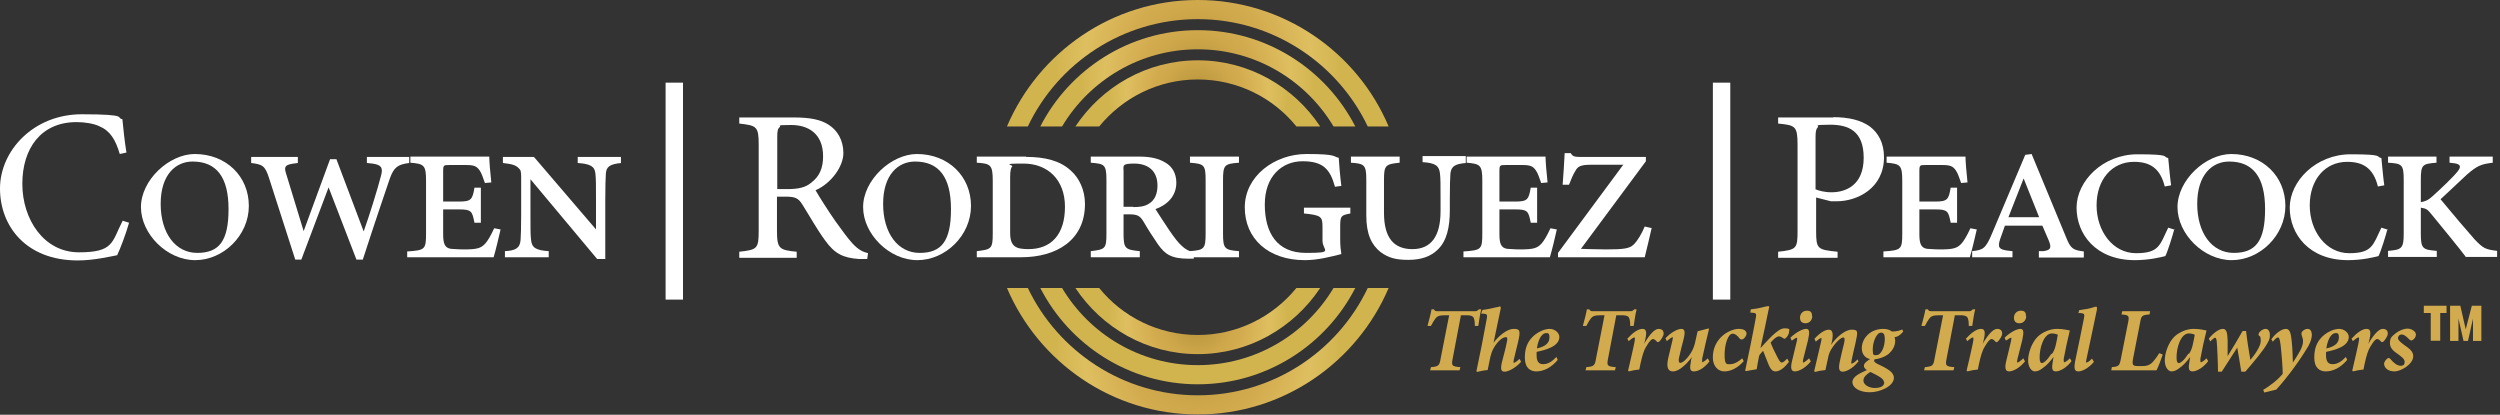
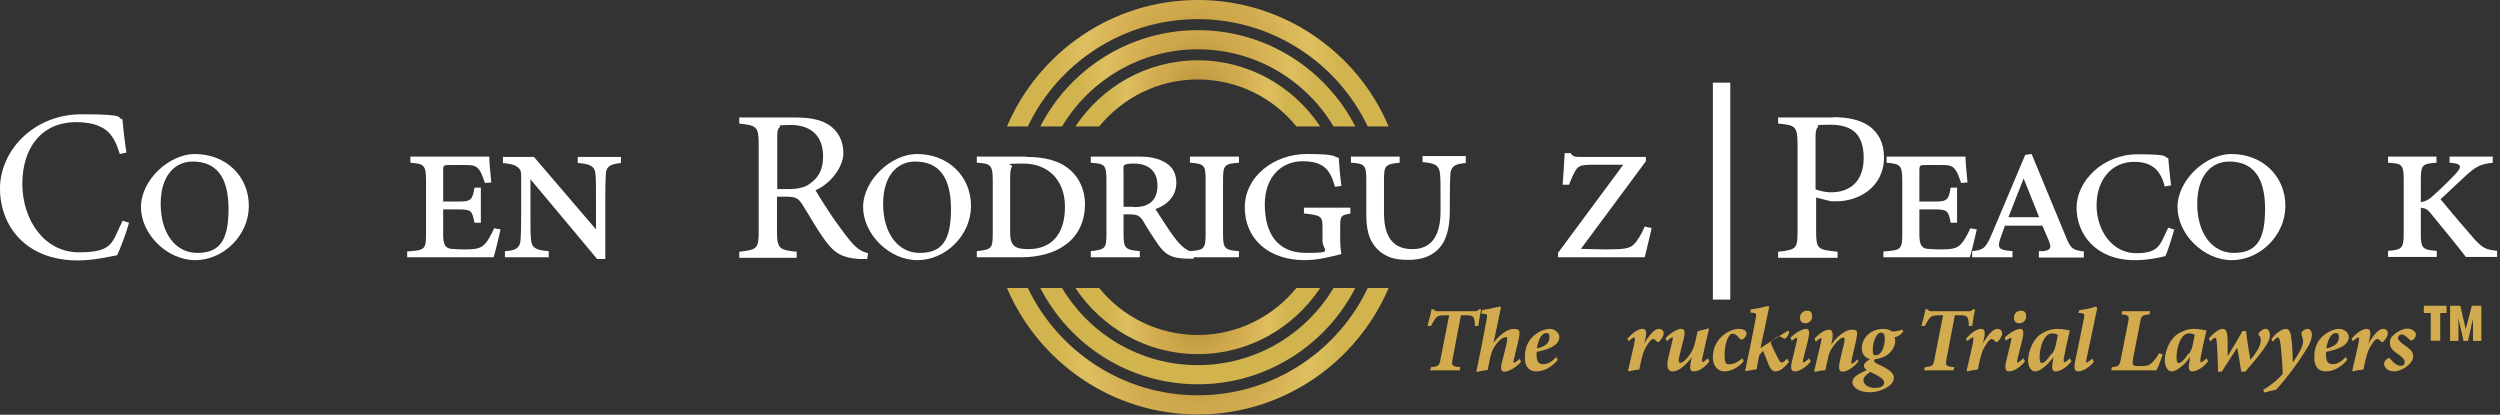
<svg xmlns="http://www.w3.org/2000/svg" width="862" height="143" viewBox="0 0 862 143" fill="none">
  <rect x="0" y="0" width="862" height="143" fill="#333333" stroke="none" />
  <g clip-path="url(#clip0_4399_2156)">
    <path d="M44.5 76.8C43.5 80.4 41.5 85.7 40.4 88C38.2 88.4 32.4 89.8 26.8 89.8C9 89.8 0 78 0 65C0 52 11.5 39.4 28.2 39.4C44.9 39.4 39.8 40.7 42.2 41.1C42.5 44.4 43 48.9 43.6 52.6L41.3 53.1C39.8 48.1 38 45.1 34.2 43.5C32.3 42.6 29.2 42.1 26.4 42.1C14.1 42.1 7.7 51.2 7.7 63.4C7.7 75.6 15.1 87 27.2 87C39.3 87 38.5 83.5 42.3 76.1L44.5 76.8Z" fill="white" />
    <path d="M67.1 53.1C78 53.1 85.8 60.8 85.8 71C85.8 81.2 77 89.7 67.3 89.7C57.6 89.7 48.6 80.7 48.6 71.4C48.6 62.1 58.3 53.1 67.2 53.1H67.1ZM66.4 55.7C60.6 55.7 55.4 60.2 55.4 70.3C55.4 80.4 60.5 87.2 68 87.2C75.5 87.2 78.8 83.2 78.8 72.1C78.8 61 74.6 55.7 66.4 55.7Z" fill="white" />
-     <path d="M141.1 56.2C137.1 56.7 135.8 57.7 134.4 61.6C133.2 65.1 129.3 76.5 125.1 89.5H122.9L113.3 64.6L103.9 89.5H101.8L92.8 61.5C91.4 57 90.4 56.7 86.6 56.2V54.1H102.7V56.2L101.2 56.4C98.6 56.8 97.8 57.3 98.6 59.7L104.7 79.7L113.8 54.9H116L125.4 79.8C127.3 74.5 130.2 65.2 131.4 60.5C132.2 57.6 131.2 56.8 128.4 56.4L126.5 56.2V54.1H141.1V56.2Z" fill="white" />
    <path d="M172.6 79.1C172.2 81.1 170.7 87.1 170.2 88.7H140.4V86.7C146.6 86.3 146.9 86 146.9 80.4V62.3C146.9 56.9 146.2 56.5 141.5 56.1V54H160.2C163 54 167.3 54 168.7 54C168.7 55.4 169 59.4 169.4 62.9L167.2 63.1C166.5 61.2 166.1 59.8 165.4 58.8C164.4 57.3 163.4 56.9 160.8 56.9H155C153 56.9 152.8 56.9 152.8 59V69.5H158.2C162.5 69.5 162.9 68.8 163.6 64.7H165.8V76.8H163.6C162.8 72.8 162.6 72.2 158.2 72.2H152.8V80.7C152.8 83.9 153.3 85.5 155.5 85.8C156.5 85.8 157.6 86 159.9 86C164.5 86 165.8 85.6 167.3 84C168.2 83 169.2 81.3 170.4 78.7L172.5 79.1H172.6Z" fill="white" />
    <path d="M214.2 56.2C210.2 56.6 209.1 57.5 208.9 59.8C208.8 61.8 208.7 63.8 208.7 68.9V89.3H205.9L182.9 61.8V73.8C182.9 78.9 182.9 80.9 183.1 82.6C183.3 85.5 184.9 86.3 189.2 86.6V88.7H174.1V86.6C177.7 86.4 179.3 85.6 179.5 82.7C179.6 80.8 179.7 78.9 179.7 73.8V61.5C179.7 60.4 179.7 59 179.3 58.5C178 56.8 176.5 56.6 173.4 56.2V54.1H184.1L205.5 79.1V68.9C205.5 63.8 205.5 61.8 205.3 59.9C205.1 57.4 203.6 56.5 199.2 56.2V54.1H214.1V56.2H214.2Z" fill="white" />
    <path d="M298.9 89.3C297.9 89.3 297.1 89.3 296.1 89.3C290.7 88.9 287.8 87.5 284.5 82.9C281.7 79.1 279.1 74.4 276.7 70.6C275.2 68.2 274.2 67.8 270.5 67.8H267.9V79.5C267.9 85.8 268.7 86.2 274.7 86.8V88.9H254.9V86.8C261.1 86.1 261.6 85.8 261.6 79.5V49.8C261.6 43.5 260.8 43.3 254.9 42.6V40.5H273.8C279.2 40.5 282.9 41.2 285.7 43C288.7 44.9 290.8 48.3 290.8 52.8C290.8 57.3 286.7 63.2 281.2 65.6C282.5 67.9 285.7 72.9 288 76.2C290.8 80.1 292.2 82 293.9 83.9C295.9 86.1 297.6 86.9 299.3 87.3L299 89.4L298.9 89.3ZM271.5 65.2C275.4 65.2 277.8 64.6 279.7 63C282.6 60.8 283.8 57.9 283.8 53.9C283.8 45.9 278.5 43.1 272.8 43.1C267.1 43.1 269.4 43.4 268.9 43.8C268.2 44.3 268 45.1 268 47V65.2H271.6H271.5Z" fill="white" />
    <path d="M316.1 53.1C327 53.1 334.8 60.8 334.8 71C334.8 81.2 326 89.7 316.3 89.7C306.6 89.7 297.6 80.7 297.6 71.4C297.6 62.1 307.3 53.1 316.2 53.1H316.1ZM315.5 55.7C309.7 55.7 304.5 60.2 304.5 70.3C304.5 80.4 309.6 87.2 317.1 87.2C324.6 87.2 327.9 83.2 327.9 72.1C327.9 61 323.7 55.7 315.5 55.7Z" fill="white" />
    <path d="M353.8 54.1C360.3 54.1 365.6 55.4 369.3 58.9C372 61.3 374.1 65.4 374.1 70.3C374.1 82.9 364.2 88.7 352.1 88.7H336.8V86.6C341.8 86 342.3 85.8 342.3 80.6V62.2C342.3 56.8 341.5 56.4 336.8 56.1V54H353.8V54.1ZM348.3 80.3C348.3 85.1 350.4 85.9 354.6 85.9C362.6 85.9 367.2 80.7 367.2 71.3C367.2 61.9 361.2 56.4 352.9 56.4C344.6 56.4 349.5 56.8 349 57.4C348.6 57.8 348.3 58.8 348.3 61V80.3Z" fill="white" />
    <path d="M411.7 89.2H409.9C403.7 89.2 401.7 87.6 399.3 84.3C397.7 82 395.4 78.4 394.4 76.6C393.1 74.4 392.2 73.9 389.3 73.9H387.4V80.7C387.4 85.8 388.1 86.1 393 86.6V88.7H376.1V86.6C381 86 381.5 85.8 381.5 80.7V62C381.5 56.6 380.7 56.5 376.1 56.1V54H393C396.8 54 399.6 54.7 401.9 56.1C404.1 57.4 405.6 59.7 405.6 63C405.6 67.9 402.1 70.8 398.4 72.1C399.4 73.7 401.7 77.2 403.3 79.6C405.2 82.3 406.1 83.5 407.4 84.7C408.7 86 410 86.6 411.8 87.1L411.6 89V89.2H411.7ZM390.8 71.4C392.9 71.4 394.7 71.2 396.2 70.2C398.2 69 399.1 66.7 399.1 64C399.1 58.6 395.5 56.4 391.1 56.4C386.7 56.4 387.4 57.1 387.4 59.2V71.3H390.8V71.4Z" fill="white" />
    <path d="M410.3 88.7V86.6C415.1 86.2 415.7 85.9 415.7 80.6V62.2C415.7 56.8 415.2 56.5 410.3 56.1V54H427.2V56.1C422.2 56.5 421.7 56.8 421.7 62.2V80.6C421.7 85.8 422.3 86.2 427.2 86.6V88.7H410.3Z" fill="white" />
    <path d="M465.7 73.6C462.4 74.2 462.1 74.4 462.1 78.2V82.7C462.1 84.7 462.3 86.4 462.5 87.6C458.9 88.5 454.4 89.7 449.9 89.7C437.3 89.7 429.2 82.3 429.2 71.5C429.2 60.7 439.5 53.1 450.5 53.1C461.5 53.1 459.6 54.1 461.6 54.4C461.7 56.5 462.1 61.1 462.5 64.1L460.3 64.4C458.6 58.2 456.1 55.6 449.1 55.6C442.1 55.6 436.1 60.7 436.1 70.5C436.1 80.3 440.3 87.2 450.3 87.2C460.3 87.2 456 86.5 456 83V78.3C456 74.7 455.6 74.2 449.6 73.6V71.6H465.6V73.6H465.7Z" fill="white" />
    <path d="M505.5 56.201C501.9 56.501 500.4 57.201 500.1 59.801C500 61.501 499.9 63.701 499.9 68.701V72.501C499.9 78.201 498.9 83.001 495.8 86.001C493.3 88.501 489.9 89.601 485.6 89.601C481.3 89.601 478.7 88.901 476 86.901C472.9 84.401 471.1 80.801 471.1 74.301V62.001C471.1 56.901 470.5 56.401 465.8 56.101V54.001H482.6V56.101C477.7 56.601 477.2 57.001 477.2 62.001V73.401C477.2 81.901 480.5 85.901 487 85.901C493.5 85.901 496.7 81.401 496.7 72.801V68.601C496.7 63.401 496.7 61.601 496.5 59.801C496.2 57.101 494.9 56.201 490.5 55.901V53.801H505.4V56.201H505.5Z" fill="white" />
-     <path d="M536.8 79.1C536.4 81.1 534.9 87.1 534.4 88.7H504.6V86.7C510.8 86.3 511.1 86 511.1 80.4V62.3C511.1 56.9 510.4 56.5 505.7 56.1V54H524.4C527.2 54 531.5 54 532.9 54C532.9 55.4 533.2 59.4 533.6 62.9L531.4 63.1C530.7 61.2 530.3 59.8 529.6 58.8C528.6 57.3 527.6 56.9 525 56.9H519.2C517.2 56.9 517 56.9 517 59V69.5H522.4C526.7 69.5 527.1 68.8 527.8 64.7H530V76.8H527.8C527 72.8 526.8 72.2 522.4 72.2H517V80.7C517 83.9 517.5 85.5 519.7 85.8C520.7 85.8 521.8 86 524.1 86C528.7 86 530 85.6 531.5 84C532.4 83 533.4 81.3 534.6 78.7L536.7 79.1H536.8Z" fill="white" />
    <path d="M569.5 78.601C569.1 80.601 567.6 86.601 567.1 88.701H537.2V87.201L559.7 56.801H548.7C544.7 56.801 544 57.501 543.2 58.901C542.4 60.201 541.8 61.601 541 63.701H538.8C539 60.801 539.4 55.601 539.5 52.801H541.6C542.2 53.901 542.9 54.101 544.6 54.101H567.5V55.601L545.1 85.801C546.1 85.801 550.4 86.001 553.6 86.001C559.9 86.001 561.9 85.701 563.3 84.301C564.7 82.901 566 80.701 567.1 78.101L569.3 78.601H569.5Z" fill="white" />
    <path d="M632.1 40.4C637.4 40.4 641.6 41.4 644.7 43.6C647.6 45.8 649.6 49.2 649.6 54.2C649.6 65 640.3 69.4 633.3 69.4C626.3 69.4 631.7 69.4 631.3 69.4L626.2 68.1V79.7C626.2 85.9 626.7 86.1 633.6 86.8V88.9H613.1V86.8C619.5 86.1 619.8 85.7 619.8 79.5V50C619.8 43.4 619 43.2 613.1 42.6V40.5H632.3H632.1V40.4ZM626.1 65.3C627 65.7 629 66.3 631.5 66.3C636.5 66.3 642.6 63.8 642.6 54.4C642.6 45 637.2 43 631 43C624.8 43 627.3 43.4 626.8 43.9C626.2 44.4 626 45.3 626 47.3V65.4L626.1 65.3Z" fill="white" />
    <path d="M681.6 79.1C681.2 81.1 679.7 87.1 679.2 88.7H649.4V86.7C655.6 86.3 655.9 86 655.9 80.4V62.3C655.9 56.9 655.2 56.5 650.5 56.1V54H669.2C672 54 676.3 54 677.7 54C677.7 55.4 678 59.4 678.4 62.9L676.2 63.1C675.5 61.2 675.1 59.8 674.4 58.8C673.4 57.3 672.4 56.9 669.8 56.9H664C662 56.9 661.8 56.9 661.8 59V69.5H667.2C671.5 69.5 671.9 68.8 672.6 64.7H674.8V76.8H672.6C671.8 72.8 671.6 72.2 667.2 72.2H661.8V80.7C661.8 83.9 662.3 85.5 664.5 85.8C665.5 85.8 666.6 86 668.9 86C673.5 86 674.8 85.6 676.3 84C677.2 83 678.2 81.3 679.4 78.7L681.5 79.1H681.6Z" fill="white" />
    <path d="M703 88.7V86.6H704.6C707 86.2 707.5 85.6 706.4 82.9L704.2 77.8H691.3L689.6 82.6C688.7 85.4 689.4 86 692.1 86.4L693.9 86.6V88.7H680V86.6C683.8 86.2 684.7 85.7 686.9 80.4L698.3 53.4L700.5 53.1L712.3 81.6C714 85.9 714.8 86.2 718.5 86.7V88.8H702.9H703V88.7ZM697.8 61.4L692.5 74.9H703.1L697.7 61.4H697.8Z" fill="white" />
    <path d="M749.7 79.001C749.1 81.301 747.4 86.801 746.6 88.301C745 88.701 741 89.701 736.1 89.701C722.6 89.701 716 80.701 716 71.601C716 62.501 725 53.201 737 53.201C749 53.201 745.5 54.101 747.6 54.501C747.9 57.301 748.2 61.201 748.6 63.901L746.4 64.301C744.8 57.801 741.1 55.801 735.8 55.801C728.2 55.801 722.9 61.901 722.9 70.801C722.9 79.701 728.5 87.301 736.5 87.301C744.5 87.301 744.7 84.501 747.6 78.501L749.8 79.201V79.001H749.7Z" fill="white" />
    <path d="M769.3 53.1C780.2 53.1 788 60.8 788 71C788 81.2 779.2 89.7 769.5 89.7C759.8 89.7 750.8 80.7 750.8 71.4C750.8 62.1 760.5 53.1 769.4 53.1H769.3ZM768.6 55.7C762.8 55.7 757.6 60.2 757.6 70.3C757.6 80.4 762.7 87.2 770.2 87.2C777.7 87.2 781 83.2 781 72.1C781 61 776.8 55.7 768.6 55.7Z" fill="white" />
-     <path d="M823.2 79.001C822.6 81.301 820.9 86.801 820.1 88.301C818.5 88.701 814.5 89.701 809.6 89.701C796.1 89.701 789.5 80.701 789.5 71.601C789.5 62.501 798.5 53.201 810.5 53.201C822.5 53.201 819 54.101 821.1 54.501C821.4 57.301 821.7 61.201 822.1 63.901L819.9 64.301C818.3 57.801 814.6 55.801 809.3 55.801C801.7 55.801 796.4 61.901 796.4 70.801C796.4 79.701 802 87.301 810 87.301C818 87.301 818.2 84.501 821.1 78.501L823.3 79.201V79.001H823.2Z" fill="white" />
    <path d="M850.3 88.7C848.8 86.6 841.1 77.2 838.3 73.8C837 72.2 836.6 71.9 834.7 71.6V80.6C834.7 85.8 835.4 86.1 840.2 86.5V88.6H823.4V86.5C828 86.1 828.8 85.8 828.8 80.6V62C828.8 56.7 828.2 56.4 823.4 56.1V54H840.1V56.1C835.3 56.5 834.7 56.7 834.7 62V69.7C835.9 69.5 837.1 69.2 838.8 67.6C841.6 65.1 845.9 61 847.4 59.1C848.7 57.5 848.4 56.6 846.3 56.3L844.6 56.1V54H859.5V56.1C855.5 56.6 854.2 57.1 850.7 60.1C849 61.7 844.7 65.7 841.5 68.7C845.7 73.8 850.8 79.8 853.3 82.6C856.2 85.6 856.9 86 861 86.5V88.6H850.3V88.7Z" fill="white" />
    <path d="M510.734 106.666C510.365 107.957 509.996 110.539 509.72 112.383H508.521C508.521 111.922 508.521 110.815 508.337 110.262C508.152 109.156 507.599 108.695 505.57 108.695H503.726L500.868 123.724C500.407 126.03 500.591 126.398 503.542 126.583L503.265 127.689H493.122L493.399 126.583C496.073 126.398 496.35 125.937 496.718 123.724L499.669 108.695H498.378C496.073 108.695 495.52 109.063 494.874 109.893C494.413 110.539 493.952 111.276 493.399 112.383H492.2C492.753 110.262 493.307 108.326 493.583 106.666H494.413C494.782 107.311 495.059 107.311 495.889 107.311H508.337C509.074 107.311 509.259 107.311 509.904 106.666H510.826H510.734Z" fill="#D3AB4F" />
    <path d="M511.287 106.851C513.315 106.574 514.883 106.206 515.989 105.929C516.543 105.929 516.911 105.652 517.096 105.652C517.465 105.652 517.557 106.021 517.372 106.759C516.635 110.263 515.713 114.596 514.975 118.193C516.727 115.795 519.678 113.398 521.891 113.398C524.104 113.398 524.38 113.951 523.366 118.193C522.997 119.852 522.352 122.158 521.983 123.909C521.798 124.739 521.798 125.108 521.983 125.108C522.167 125.108 523.089 124.647 523.919 123.725L524.472 124.739C522.628 126.86 520.046 128.151 518.848 128.151C517.649 128.151 517.28 127.506 517.833 125.016C518.387 122.803 519.124 120.221 519.493 118.285C519.862 116.717 519.77 116.256 519.217 116.256C518.11 116.256 516.45 117.547 515.067 119.945C514.422 121.051 514.145 121.973 513.869 123.08C513.592 124.463 513.223 126.399 512.946 127.598C511.656 127.69 510.365 127.967 509.258 128.243L509.074 127.967C510.365 121.973 511.471 116.256 512.67 109.709C512.854 108.419 512.67 108.326 511.656 108.142C511.379 108.142 510.918 108.142 510.733 108.142L511.01 107.128L511.194 106.943L511.287 106.851Z" fill="#D3AB4F" />
    <path d="M529.729 128.058C527.793 128.058 525.764 127.043 525.764 123.263C525.764 119.482 527.055 117.177 529.36 115.333C530.651 114.319 532.68 113.396 534.34 113.396C535.999 113.396 537.659 114.687 537.659 116.163C537.659 119.482 532.864 120.681 529.821 121.326V122.525C529.821 124.185 530.282 125.568 532.034 125.568C533.786 125.568 535.169 124.646 536.645 123.078L537.106 124.093C534.801 126.859 532.127 128.058 529.729 128.058ZM530.006 120.128C533.233 119.39 534.247 118.007 534.247 116.347C534.247 114.687 533.694 114.872 532.956 114.872C532.219 114.872 530.559 115.886 529.914 120.128H530.006Z" fill="#D3AB4F" />
-     <path d="M564.307 106.666C563.938 107.957 563.569 110.539 563.292 112.383H562.094C562.094 111.922 562.094 110.815 561.909 110.262C561.725 109.156 561.172 108.695 559.143 108.695H557.299L554.441 123.724C553.979 126.03 554.164 126.398 557.114 126.583L556.838 127.689H546.695L546.972 126.583C549.646 126.398 549.922 125.937 550.291 123.724L553.242 108.695H551.951C549.646 108.695 549.092 109.063 548.447 109.893C547.986 110.539 547.525 111.276 546.972 112.383H545.773C546.326 110.262 546.879 108.326 547.156 106.666H547.986C548.355 107.311 548.631 107.311 549.461 107.311H561.909C562.739 107.311 562.831 107.311 563.477 106.666H564.399H564.307Z" fill="#D3AB4F" />
    <path d="M561.264 116.624C563.016 114.687 564.86 113.396 566.335 113.396C567.811 113.396 567.903 114.78 567.073 117.915L566.889 118.56C568.456 115.794 570.393 113.396 571.868 113.396C573.343 113.396 573.62 114.319 573.62 115.056C573.62 115.794 572.698 117.269 572.052 117.822C571.683 118.007 571.499 118.007 571.315 117.822C570.854 117.269 570.393 116.9 569.932 116.9C569.009 116.9 567.442 119.759 567.073 120.496C566.335 122.064 565.69 125.015 565.229 127.412C564.03 127.504 562.555 127.781 561.633 128.058L561.356 127.781C562.094 124.646 563.016 120.773 563.477 118.468C563.846 116.532 563.754 116.347 563.477 116.347C563.2 116.347 562.37 116.9 561.541 117.638L561.08 116.624H561.264Z" fill="#D3AB4F" />
    <path d="M589.387 124.648C587.451 127.138 585.422 128.06 584.039 128.06C582.656 128.06 582.564 127.046 583.025 124.648C583.025 124.095 583.209 123.634 583.394 123.081C582.287 124.556 581.365 125.57 579.982 126.677C579.429 127.138 578.138 128.06 576.847 128.06C575.556 128.06 574.357 127.322 575.187 123.542C575.648 121.698 576.109 119.761 576.663 117.364C576.847 116.534 576.847 116.257 576.663 116.257C576.478 116.257 575.372 116.995 574.726 117.64L574.265 116.626C576.109 114.598 578.507 113.399 579.705 113.399C580.904 113.399 581.181 114.321 580.443 117.179C579.982 119.024 579.429 120.96 578.968 123.173C578.599 124.556 578.968 125.109 579.337 125.109C580.259 125.109 581.55 123.818 582.656 122.251C583.301 121.237 583.947 120.222 584.408 118.378C584.685 117.272 584.961 115.888 585.33 114.229C586.344 113.952 587.727 113.583 588.834 113.307H589.295C588.557 116.442 587.451 120.96 586.898 123.726C586.898 124.556 586.898 124.925 586.898 124.925C586.898 124.925 587.82 124.648 588.834 123.542L589.387 124.556V124.648Z" fill="#D3AB4F" />
    <path d="M601.282 124.461C599.161 126.951 596.672 128.058 594.551 128.058C592.43 128.058 590.586 126.306 590.586 123.263C590.586 120.22 591.692 117.73 593.998 115.702C595.381 114.503 597.686 113.396 599.438 113.396C601.19 113.396 602.112 113.95 602.204 114.964C602.204 115.702 601.559 116.716 600.821 116.993C600.452 117.177 600.176 116.993 599.899 116.808C598.977 115.609 598.239 115.056 597.409 115.056C595.842 115.056 594.643 118.652 594.643 122.341C594.643 126.029 595.473 125.568 596.672 125.568C597.87 125.568 599.438 124.738 600.729 123.539L601.19 124.461H601.282Z" fill="#D3AB4F" />
-     <path d="M616.681 124.922C615.021 127.227 613.269 128.057 612.255 128.057C611.241 128.057 610.503 127.504 609.673 125.383C609.12 124 608.382 122.156 607.921 120.957C607.552 121.418 606.63 122.248 606.538 122.709C606.077 124.83 605.985 125.844 605.708 127.32C604.417 127.504 603.034 127.781 602.02 127.965L601.743 127.781C602.942 122.156 604.509 114.595 605.431 109.431C605.708 107.956 605.431 107.864 603.495 107.772L603.68 106.665C606.722 106.388 608.935 105.559 609.581 105.559C610.226 105.559 610.042 105.835 609.857 106.573C608.935 110.999 608.013 115.517 606.999 120.035C609.028 117.914 612.9 113.212 615.205 113.212C617.511 113.212 616.865 113.673 616.865 114.411C616.865 115.148 616.312 116.07 615.759 116.531C615.482 116.808 615.298 116.9 615.021 116.716C614.468 116.347 614.007 115.978 613.361 115.978C612.716 115.978 611.794 116.624 610.503 118.099C610.964 119.39 611.978 121.511 612.808 123.078C613.638 124.738 614.007 125.014 614.376 125.014C614.744 125.014 615.482 124.461 616.22 123.631L616.773 124.646V124.922H616.681Z" fill="#D3AB4F" />
+     <path d="M616.681 124.922C615.021 127.227 613.269 128.057 612.255 128.057C611.241 128.057 610.503 127.504 609.673 125.383C609.12 124 608.382 122.156 607.921 120.957C607.552 121.418 606.63 122.248 606.538 122.709C606.077 124.83 605.985 125.844 605.708 127.32C604.417 127.504 603.034 127.781 602.02 127.965L601.743 127.781C602.942 122.156 604.509 114.595 605.431 109.431C605.708 107.956 605.431 107.864 603.495 107.772L603.68 106.665C606.722 106.388 608.935 105.559 609.581 105.559C610.226 105.559 610.042 105.835 609.857 106.573C608.935 110.999 608.013 115.517 606.999 120.035C617.511 113.212 616.865 113.673 616.865 114.411C616.865 115.148 616.312 116.07 615.759 116.531C615.482 116.808 615.298 116.9 615.021 116.716C614.468 116.347 614.007 115.978 613.361 115.978C612.716 115.978 611.794 116.624 610.503 118.099C610.964 119.39 611.978 121.511 612.808 123.078C613.638 124.738 614.007 125.014 614.376 125.014C614.744 125.014 615.482 124.461 616.22 123.631L616.773 124.646V124.922H616.681Z" fill="#D3AB4F" />
    <path d="M624.334 124.644C622.398 127.042 620.092 128.056 618.894 128.056C617.695 128.056 617.326 127.134 617.787 124.921C618.34 122.431 619.078 119.757 619.539 117.637C619.724 116.715 619.724 116.438 619.539 116.438C619.355 116.438 618.525 116.899 617.787 117.452L617.326 116.438C619.447 114.409 621.66 113.395 622.766 113.395C623.873 113.395 624.057 114.409 623.412 117.268C622.951 119.204 622.213 121.878 621.752 123.815C621.568 124.552 621.568 125.013 621.752 125.013C621.937 125.013 622.766 124.552 623.781 123.538L624.334 124.552V124.644ZM624.887 108.969C624.887 110.26 623.965 111.459 622.582 111.459C621.199 111.459 620.646 110.721 620.646 109.522C620.646 108.324 621.475 107.125 623.043 107.125C624.611 107.125 624.795 108.047 624.795 109.061L624.887 108.969Z" fill="#D3AB4F" />
    <path d="M640.747 124.647C638.811 127.136 636.505 128.15 635.399 128.15C634.292 128.15 633.739 127.505 634.385 124.554C634.754 122.618 635.399 120.221 635.86 118.284C636.229 116.717 635.86 116.348 635.583 116.348C634.754 116.348 632.909 118.008 631.434 120.405C630.789 121.511 630.512 122.341 630.328 123.356C630.051 124.739 629.682 126.214 629.405 127.597C628.207 127.689 626.731 127.966 625.809 128.243L625.533 127.966C626.27 124.739 627.1 121.327 627.93 117.731C628.115 116.809 628.115 116.532 627.93 116.532C627.746 116.532 626.731 117.178 626.086 117.823L625.625 116.809C627.654 114.596 629.405 113.674 630.604 113.674C631.803 113.674 632.264 114.873 631.618 117.915L631.342 118.93C633.094 116.348 636.137 113.674 638.442 113.674C640.747 113.674 640.655 114.227 639.733 118.469C639.364 120.128 638.718 122.618 638.442 124.186C638.257 125.015 638.257 125.384 638.442 125.384C638.626 125.384 639.548 125.015 640.47 123.909L640.931 124.923L640.747 124.647Z" fill="#D3AB4F" />
    <path d="M646.372 123.816C646.372 124 646.187 124.185 646.187 124.369C646.187 124.83 646.833 125.291 648.308 125.937C651.812 127.596 653.01 128.795 653.01 130.271C653.01 133.129 648.308 135.25 644.712 135.25C641.116 135.25 638.718 133.682 638.718 131.746C638.718 129.809 641.3 128.703 643.698 127.596C643.052 127.228 642.591 126.582 642.683 126.029C642.683 125.291 643.79 124.369 645.081 123.632H646.187L646.372 123.816ZM641.946 120.035C641.946 117.822 643.236 115.609 645.357 114.411C646.464 113.765 647.939 113.396 649.23 113.396C650.521 113.396 651.535 113.673 652.365 114.319C654.117 114.319 655.408 113.858 655.869 113.581L656.238 114.319C655.131 115.702 654.117 116.163 653.287 116.255C653.287 116.716 653.472 116.993 653.472 117.454C653.472 119.574 652.273 121.05 651.259 121.972C649.691 123.263 647.294 123.908 645.726 123.908C643.421 123.908 641.946 122.341 641.946 120.128V120.035ZM649.599 131.838C649.599 131.193 649.138 130.639 648.308 130.086C647.386 129.441 646.003 128.795 644.896 128.242C642.868 129.533 642.499 130.455 642.499 131.193C642.499 132.576 644.251 133.774 646.464 133.774C648.677 133.774 649.691 132.945 649.691 131.838H649.599ZM649.875 116.9C649.875 115.517 649.599 114.687 648.585 114.687C647.017 114.687 645.726 117.915 645.726 120.404C645.726 122.894 646.187 122.433 647.017 122.433C648.677 122.433 649.875 119.574 649.875 116.9Z" fill="#D3AB4F" />
    <path d="M681.042 106.666C680.673 107.957 680.304 110.539 680.028 112.383H678.829C678.829 111.922 678.829 110.815 678.645 110.262C678.46 109.156 677.907 108.695 675.878 108.695H674.034L671.176 123.724C670.715 126.03 670.899 126.398 673.85 126.583L673.573 127.689H663.43L663.707 126.583C666.381 126.398 666.658 125.937 667.026 123.724L669.977 108.695H668.686C666.381 108.695 665.828 109.063 665.182 109.893C664.721 110.539 664.26 111.276 663.707 112.383H662.508C663.062 110.262 663.615 108.326 663.891 106.666H664.721C665.09 107.311 665.367 107.311 666.197 107.311H678.645C679.475 107.311 679.567 107.311 680.212 106.666H681.134H681.042Z" fill="#D3AB4F" />
    <path d="M677.998 116.624C679.75 114.687 681.594 113.396 683.07 113.396C684.545 113.396 684.637 114.78 683.807 117.915L683.623 118.56C685.191 115.794 687.127 113.396 688.602 113.396C690.078 113.396 690.354 114.319 690.354 115.056C690.354 115.794 689.432 117.269 688.787 117.822C688.418 118.007 688.233 118.007 688.049 117.822C687.588 117.269 687.127 116.9 686.666 116.9C685.744 116.9 684.176 119.759 683.807 120.496C683.07 122.064 682.424 125.015 681.963 127.412C680.765 127.504 679.289 127.781 678.367 128.058L678.091 127.781C678.828 124.646 679.75 120.773 680.211 118.468C680.58 116.532 680.488 116.347 680.211 116.347C679.935 116.347 679.105 116.9 678.275 117.638L677.814 116.624H677.998Z" fill="#D3AB4F" />
    <path d="M698.192 124.644C696.256 127.042 693.951 128.056 692.752 128.056C691.553 128.056 691.185 127.134 691.646 124.921C692.199 122.431 692.937 119.757 693.398 117.637C693.582 116.715 693.582 116.438 693.398 116.438C693.213 116.438 692.383 116.899 691.646 117.452L691.185 116.438C693.305 114.409 695.518 113.395 696.625 113.395C697.731 113.395 697.916 114.409 697.27 117.268C696.809 119.204 696.072 121.878 695.611 123.815C695.426 124.552 695.426 125.013 695.611 125.013C695.795 125.013 696.625 124.552 697.639 123.538L698.192 124.552V124.644ZM698.653 108.969C698.653 110.26 697.731 111.459 696.348 111.459C694.965 111.459 694.412 110.721 694.412 109.522C694.412 108.324 695.242 107.125 696.809 107.125C698.377 107.125 698.561 108.047 698.561 109.061L698.653 108.969Z" fill="#D3AB4F" />
    <path d="M714.237 124.554C712.577 126.767 710.272 128.058 708.889 128.058C707.506 128.058 707.321 127.135 707.875 124.185L708.059 123.078C706.86 124.738 705.477 126.121 704.647 126.674C703.541 127.596 702.619 128.058 701.605 128.058C700.59 128.058 699.299 126.767 699.299 124.277C699.299 121.787 700.498 118.099 702.711 115.978C704.463 114.411 706.953 113.396 709.258 113.396C711.563 113.396 712.946 113.858 713.684 113.95C713.038 116.439 712.024 121.142 711.563 123.724C711.563 124.461 711.563 124.922 711.747 124.922C711.932 124.922 712.854 124.461 713.684 123.539L714.237 124.461V124.554ZM707.506 122.064C708.059 121.326 708.52 120.312 708.797 119.113C709.073 117.822 709.442 116.255 709.534 115.425C709.073 115.148 708.151 114.964 707.506 114.964C704.647 114.964 703.172 120.128 703.264 123.447C703.264 124.738 703.633 125.199 704.002 125.199C704.647 125.199 705.846 124.277 707.321 121.972H707.506V122.064Z" fill="#D3AB4F" />
    <path d="M722.074 124.645C720.138 127.042 717.833 128.056 716.634 128.056C715.435 128.056 714.974 127.411 715.528 124.46C716.45 120.219 717.648 114.225 718.571 109.615C718.847 108.232 718.571 108.14 717.556 107.955C717.28 107.955 716.819 107.955 716.634 107.955L716.911 106.941C718.939 106.664 720.599 106.388 721.613 106.019C722.167 105.834 722.535 105.742 722.72 105.742C723.089 105.742 723.089 106.111 722.997 106.849C721.798 112.381 720.23 120.219 719.4 123.907C719.216 124.645 719.216 125.014 719.4 125.014C719.585 125.014 720.415 124.645 721.337 123.631L721.89 124.645H721.982H722.074Z" fill="#D3AB4F" />
    <path d="M745.68 122.342C745.311 123.541 744.112 126.676 743.559 127.69H727.976L728.16 126.584C730.558 126.4 730.834 126.123 731.296 123.633L733.785 111.093C734.246 108.88 733.97 108.603 731.48 108.419L731.757 107.312H741.346L741.162 108.419C738.58 108.603 738.303 108.88 737.935 111.093L735.537 123.357C735.076 125.754 735.26 126.215 737.105 126.215H738.672C740.055 126.215 740.977 126.031 741.992 125.109C742.729 124.371 743.836 122.896 744.481 121.789L745.588 122.158V122.342H745.68Z" fill="#D3AB4F" />
    <path d="M761.355 124.554C759.695 126.767 757.39 128.058 756.007 128.058C754.624 128.058 754.44 127.135 754.993 124.185L755.177 123.078C753.979 124.738 752.595 126.121 751.766 126.674C750.659 127.596 749.737 128.058 748.723 128.058C747.708 128.058 746.417 126.767 746.417 124.277C746.417 121.787 747.616 118.099 749.829 115.978C751.581 114.411 754.071 113.396 756.376 113.396C758.681 113.396 760.064 113.858 760.802 113.95C760.156 116.439 759.142 121.142 758.681 123.724C758.681 124.461 758.681 124.922 758.866 124.922C759.05 124.922 759.972 124.461 760.802 123.539L761.355 124.461V124.554ZM754.716 122.064C755.269 121.326 755.73 120.312 756.007 119.113C756.284 117.822 756.653 116.255 756.745 115.425C756.284 115.148 755.362 114.964 754.716 114.964C751.858 114.964 750.382 120.128 750.475 123.447C750.475 124.738 750.843 125.199 751.212 125.199C751.858 125.199 753.056 124.277 754.532 121.972H754.716V122.064Z" fill="#D3AB4F" />
    <path d="M761.631 116.716C763.199 114.78 765.135 113.396 766.426 113.396C767.717 113.396 767.994 114.687 768.086 117.361V122.802C769.746 120.128 771.682 116.9 773.25 114.134H774.448C774.725 116.9 775.463 121.419 775.924 124.093C777.307 122.525 779.52 119.39 779.52 117.546C779.52 115.702 779.059 115.978 778.874 115.702C778.69 115.425 778.69 115.241 778.874 114.872C779.151 114.226 780.257 113.396 781.179 113.396C782.101 113.396 782.655 114.226 782.655 115.517C782.655 116.808 782.378 117.269 781.825 118.283C780.442 120.865 777.03 124.83 774.172 128.15H772.788C772.42 125.66 771.866 122.617 771.405 119.851C769.746 122.433 767.809 125.476 766.057 128.15H764.766C764.766 125.752 764.49 119.021 764.305 117.454C764.121 116.532 763.937 116.439 763.752 116.439C763.568 116.439 763.014 116.808 762.092 117.73L761.631 116.808V116.716Z" fill="#D3AB4F" />
    <path d="M783.3 116.808C784.591 114.964 786.712 113.396 788.187 113.396C789.663 113.396 789.939 115.241 790.216 118.007C790.492 120.589 790.492 123.263 790.585 125.015C792.244 122.433 794.181 119.667 794.089 117.546C794.089 116.808 793.72 115.978 793.627 115.609C793.443 115.148 793.627 114.964 793.627 114.503C794.273 113.673 795.103 113.396 795.656 113.396C796.486 113.396 797.039 113.95 797.131 115.425C797.131 116.347 796.763 117.822 795.933 119.298C793.259 123.816 789.202 129.533 784.868 134.328L780.718 135.342L780.35 134.42C782.102 133.406 785.237 131.193 787.081 128.887C787.081 126.859 786.712 122.064 786.343 118.837C786.066 116.716 785.79 116.347 785.421 116.347C785.052 116.347 784.499 116.808 783.669 117.822L783.116 116.9H783.208L783.3 116.808Z" fill="#D3AB4F" />
    <path d="M801.926 128.058C799.99 128.058 797.961 127.043 797.961 123.263C797.961 119.482 799.252 117.177 801.558 115.333C802.848 114.319 804.877 113.396 806.537 113.396C808.196 113.396 809.856 114.687 809.856 116.163C809.856 119.482 805.061 120.681 802.019 121.326V122.525C802.019 124.185 802.48 125.568 804.232 125.568C805.983 125.568 807.367 124.646 808.842 123.078L809.303 124.093C806.998 126.859 804.324 128.058 801.926 128.058ZM802.203 120.128C805.43 119.39 806.445 118.007 806.445 116.347C806.445 114.687 805.891 114.872 805.154 114.872C804.416 114.872 802.756 115.886 802.111 120.128H802.203Z" fill="#D3AB4F" />
    <path d="M810.963 116.624C812.715 114.687 814.559 113.396 816.034 113.396C817.51 113.396 817.602 114.78 816.772 117.915L816.587 118.56C818.155 115.794 820.091 113.396 821.567 113.396C823.042 113.396 823.319 114.319 823.319 115.056C823.319 115.794 822.396 117.269 821.751 117.822C821.382 118.007 821.198 118.007 821.013 117.822C820.552 117.269 820.091 116.9 819.63 116.9C818.708 116.9 817.141 119.759 816.772 120.496C816.034 122.064 815.389 125.015 814.928 127.412C813.729 127.504 812.254 127.781 811.332 128.058L811.055 127.781C811.793 124.646 812.715 120.773 813.176 118.468C813.545 116.532 813.452 116.347 813.176 116.347C812.899 116.347 812.069 116.9 811.239 117.638L810.778 116.624H810.963Z" fill="#D3AB4F" />
    <path d="M833 115.427C833 116.073 832.539 116.903 831.801 117.272C831.433 117.456 831.156 117.456 830.695 116.995C829.681 115.981 828.943 115.335 828.113 115.335C827.283 115.335 826.822 115.981 826.822 116.626C826.822 117.272 827.836 118.101 828.943 118.931C830.787 120.222 832.078 121.144 832.078 122.804C832.078 125.662 827.744 128.06 825.623 128.06C823.503 128.06 822.12 126.953 822.027 125.478C822.027 124.74 822.765 123.726 823.503 123.449C823.779 123.449 823.964 123.449 824.24 123.818C825.347 125.201 826.638 126.124 827.744 126.124C828.851 126.124 829.127 125.57 829.127 124.833C829.127 124.095 828.851 123.634 827.283 122.435C825.716 121.329 824.056 120.314 824.056 118.378C824.056 116.442 824.609 116.073 826.084 114.874C827.283 113.952 828.851 113.307 830.142 113.307C831.433 113.307 833 114.229 833 115.335V115.427Z" fill="#D3AB4F" />
-     <path d="M235.5 28.5H229.5V103.3H235.5V28.5Z" fill="white" />
    <path d="M596.6 28.5H590.6V103.3H596.6V28.5Z" fill="white" />
    <path d="M447 99.301C438.9 109.201 426.7 115.501 413 115.501C399.3 115.501 387 109.201 379 99.301H370.8C379.9 113.001 395.4 122.101 413 122.101C430.6 122.101 446.1 113.001 455.2 99.301H447Z" fill="url(#paint0_radial_4399_2156)" />
    <path d="M459.8 99.301C450.3 115.201 432.9 125.901 413 125.901C393.1 125.901 375.7 115.201 366.2 99.301H358.7C368.8 119.001 389.4 132.501 413 132.501C436.6 132.501 457.2 119.001 467.3 99.301H459.8Z" fill="url(#paint1_radial_4399_2156)" />
    <path d="M471.6 99.301C461.2 121.201 438.8 136.301 413 136.301C387.2 136.301 364.8 121.101 354.4 99.301H347.2C358.1 124.901 383.5 142.901 413 142.901C442.5 142.901 467.9 124.901 478.8 99.301H471.6Z" fill="url(#paint2_radial_4399_2156)" />
    <path d="M379 43.601C387.1 33.701 399.3 27.401 413 27.401C426.7 27.401 439 33.701 447 43.601H455.2C446.1 29.901 430.6 20.801 413 20.801C395.4 20.801 379.9 29.901 370.8 43.601H379Z" fill="url(#paint3_radial_4399_2156)" />
    <path d="M366.2 43.6C375.7 27.7 393.1 17 413 17C432.9 17 450.3 27.7 459.8 43.6H467.3C457.2 23.9 436.6 10.4 413 10.4C389.4 10.4 368.8 23.9 358.7 43.6H366.2Z" fill="url(#paint4_radial_4399_2156)" />
    <path d="M354.4 43.6C364.8 21.7 387.2 6.6 413 6.6C438.8 6.6 461.2 21.8 471.6 43.6H478.8C468 18 442.5 0 413 0C383.5 0 358.1 18 347.2 43.6H354.4Z" fill="url(#paint5_radial_4399_2156)" />
    <path d="M852.687 117.552V109.856L850.965 117.552H849.421L847.676 109.789V117.552H844.79V105.426H848.325L850.182 113.547L852.285 105.426H855.574V117.552H852.687ZM843.56 105.426V107.932H841.39V117.485H838.123V107.932H835.729V105.426H843.56Z" fill="#D3AB4F" />
  </g>
  <defs>
    <radialGradient id="paint0_radial_4399_2156" cx="0" cy="0" r="1" gradientUnits="userSpaceOnUse" gradientTransform="translate(413 110.701) scale(30.9 30.9)">
      <stop stop-color="#B08D35" />
      <stop offset="0.2" stop-color="#C29D42" />
      <stop offset="0.4" stop-color="#D0A84C" />
      <stop offset="0.5" stop-color="#D3AB4F" />
      <stop offset="0.8" stop-color="#DEBF60" />
      <stop offset="1" stop-color="#D2B44F" />
    </radialGradient>
    <radialGradient id="paint1_radial_4399_2156" cx="0" cy="0" r="1" gradientUnits="userSpaceOnUse" gradientTransform="translate(0.5 115.901) scale(40.2 40.2)">
      <stop stop-color="#B08D35" />
      <stop offset="0.2" stop-color="#C29D42" />
      <stop offset="0.4" stop-color="#D0A84C" />
      <stop offset="0.5" stop-color="#D3AB4F" />
      <stop offset="0.8" stop-color="#DEBF60" />
      <stop offset="1" stop-color="#D2B44F" />
    </radialGradient>
    <radialGradient id="paint2_radial_4399_2156" cx="0" cy="0" r="1" gradientUnits="userSpaceOnUse" gradientTransform="translate(413 121.101) scale(49)">
      <stop stop-color="#B08D35" />
      <stop offset="0.2" stop-color="#C29D42" />
      <stop offset="0.4" stop-color="#D0A84C" />
      <stop offset="0.5" stop-color="#D3AB4F" />
      <stop offset="0.8" stop-color="#DEBF60" />
      <stop offset="1" stop-color="#D2B44F" />
    </radialGradient>
    <radialGradient id="paint3_radial_4399_2156" cx="0" cy="0" r="1" gradientUnits="userSpaceOnUse" gradientTransform="translate(413 32.201) rotate(180) scale(30.9 30.9)">
      <stop stop-color="#B08D35" />
      <stop offset="0.2" stop-color="#C29D42" />
      <stop offset="0.4" stop-color="#D0A84C" />
      <stop offset="0.5" stop-color="#D3AB4F" />
      <stop offset="0.8" stop-color="#DEBF60" />
      <stop offset="1" stop-color="#D2B44F" />
    </radialGradient>
    <radialGradient id="paint4_radial_4399_2156" cx="0" cy="0" r="1" gradientUnits="userSpaceOnUse" gradientTransform="translate(413 27) rotate(180) scale(40.2 40.2)">
      <stop stop-color="#B08D35" />
      <stop offset="0.2" stop-color="#C29D42" />
      <stop offset="0.4" stop-color="#D0A84C" />
      <stop offset="0.5" stop-color="#D3AB4F" />
      <stop offset="0.8" stop-color="#DEBF60" />
      <stop offset="1" stop-color="#D2B44F" />
    </radialGradient>
    <radialGradient id="paint5_radial_4399_2156" cx="0" cy="0" r="1" gradientUnits="userSpaceOnUse" gradientTransform="translate(413 21.8) rotate(-180) scale(49 49)">
      <stop stop-color="#B08D35" />
      <stop offset="0.2" stop-color="#C29D42" />
      <stop offset="0.4" stop-color="#D0A84C" />
      <stop offset="0.5" stop-color="#D3AB4F" />
      <stop offset="0.8" stop-color="#DEBF60" />
      <stop offset="1" stop-color="#D2B44F" />
    </radialGradient>
    <clipPath id="clip0_4399_2156">
      <rect width="861.8" height="142.9" fill="white" />
    </clipPath>
  </defs>
</svg>